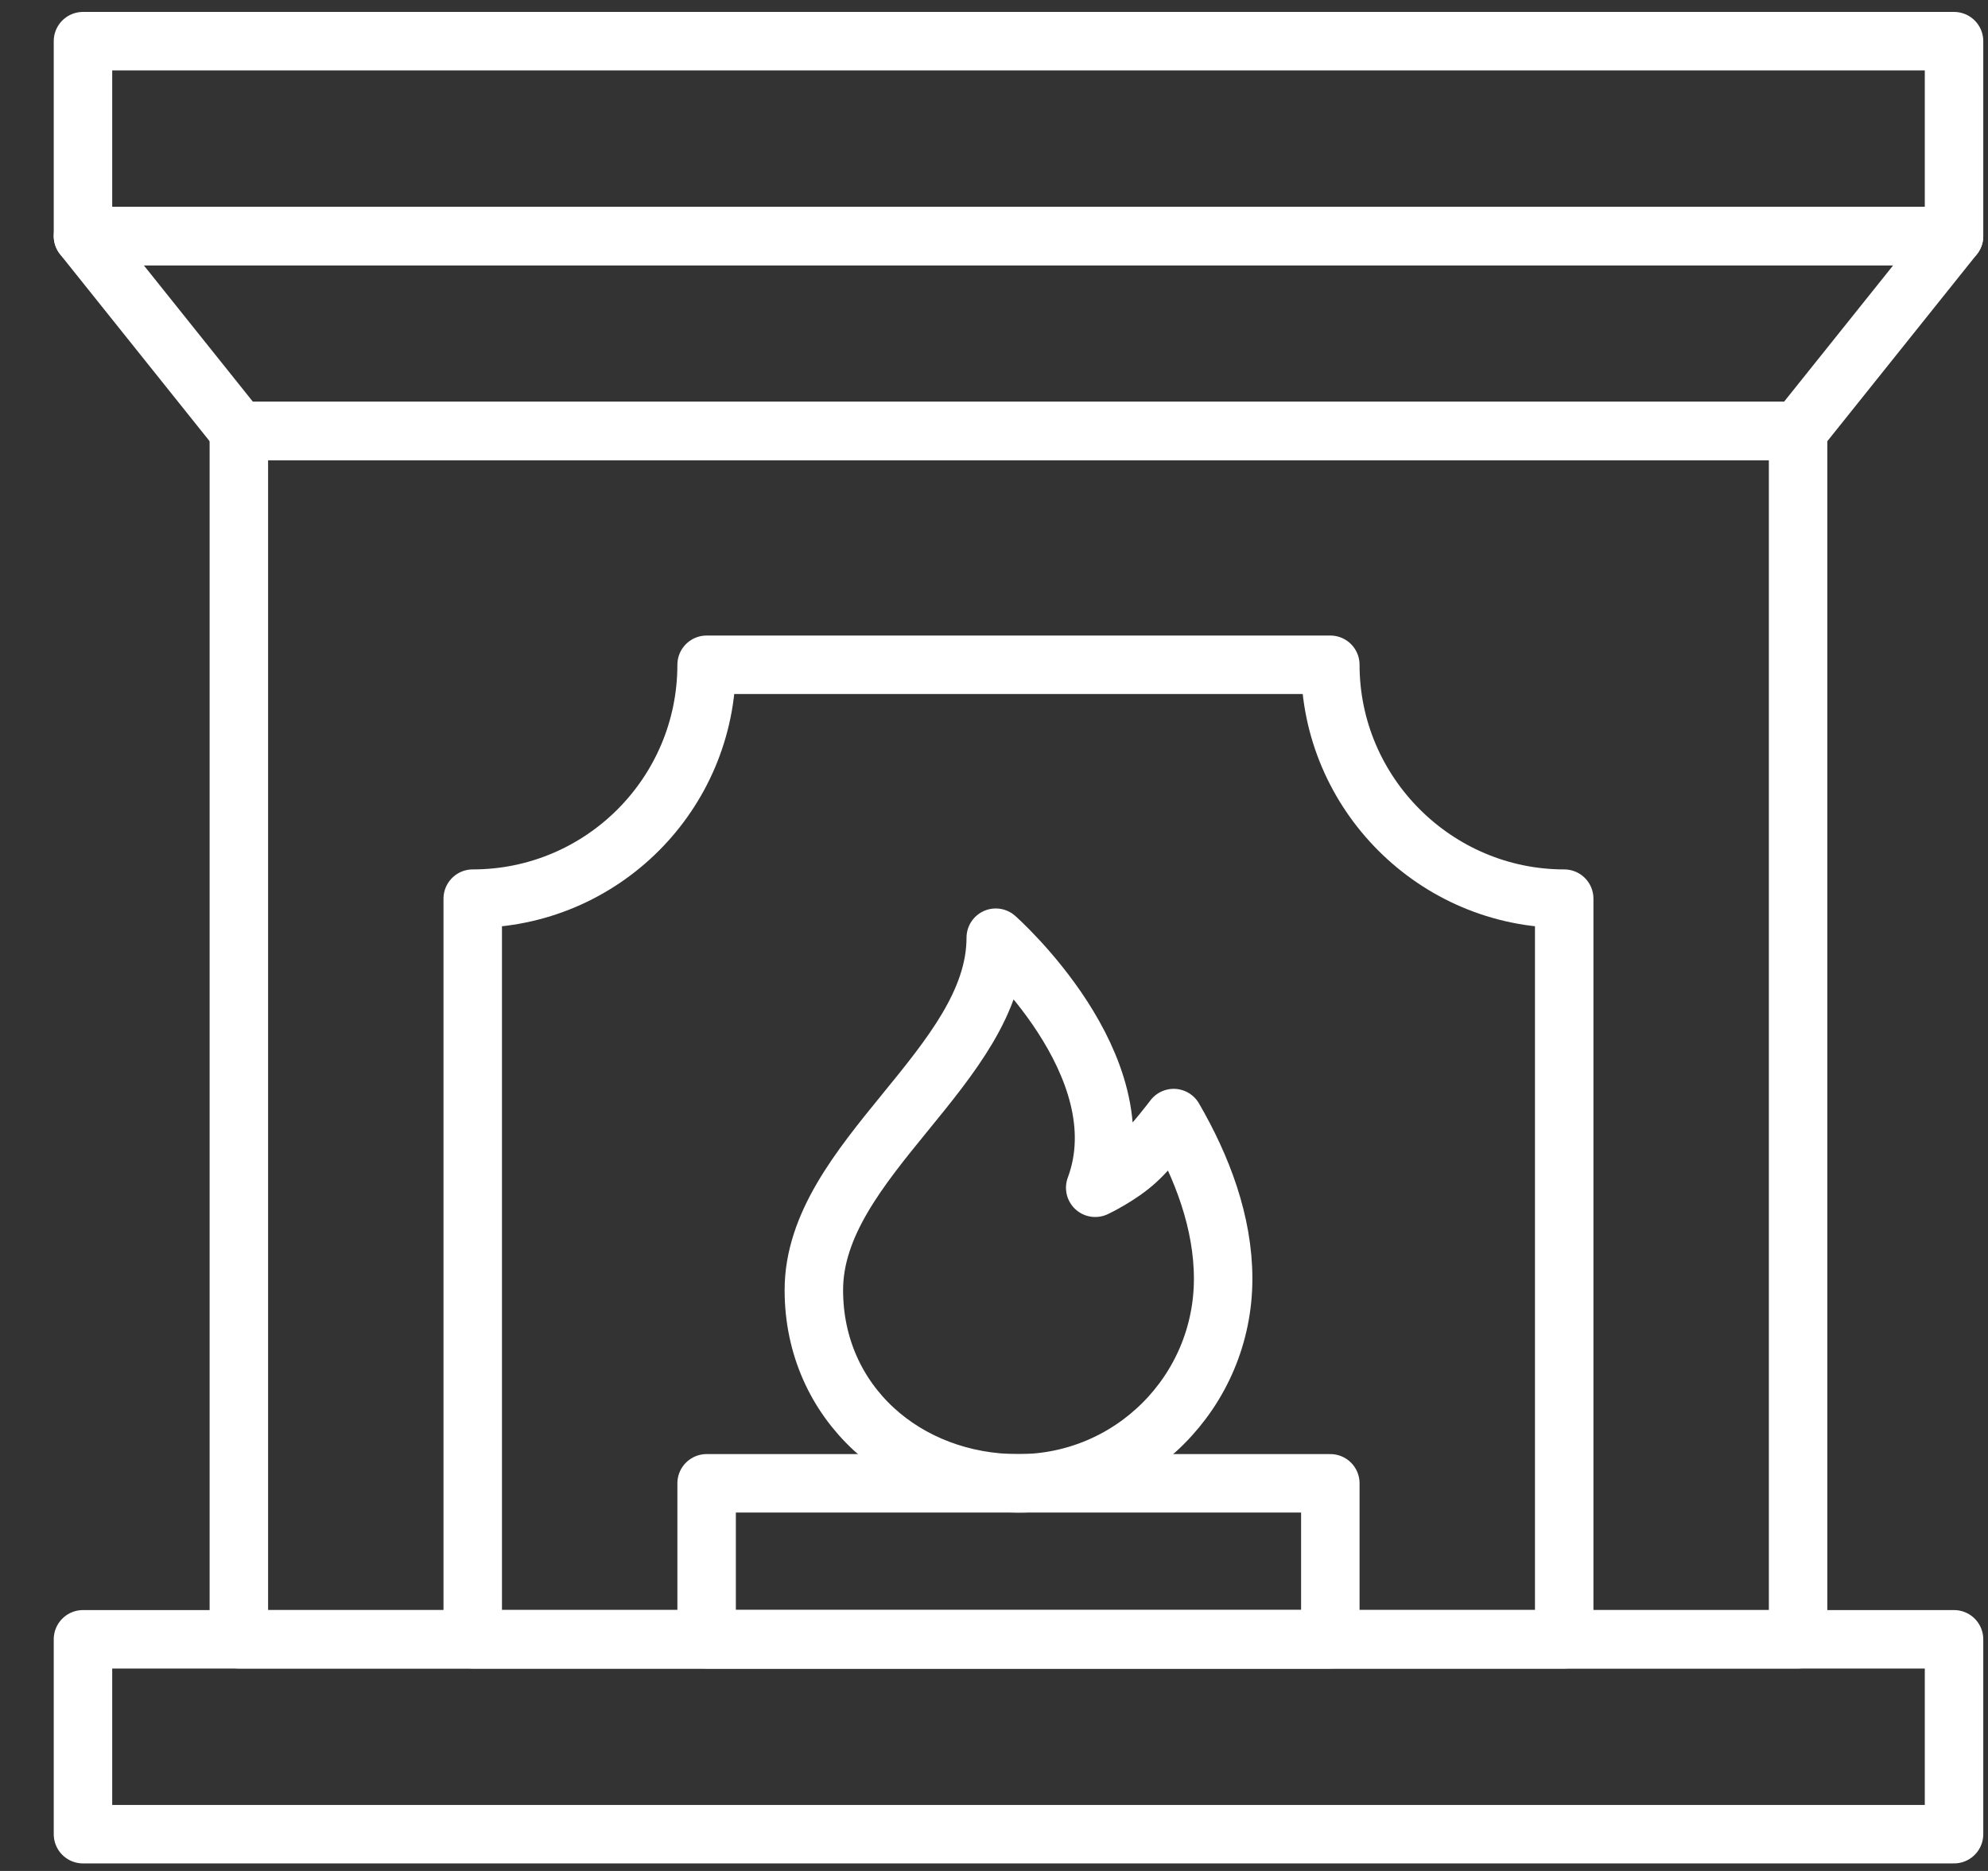
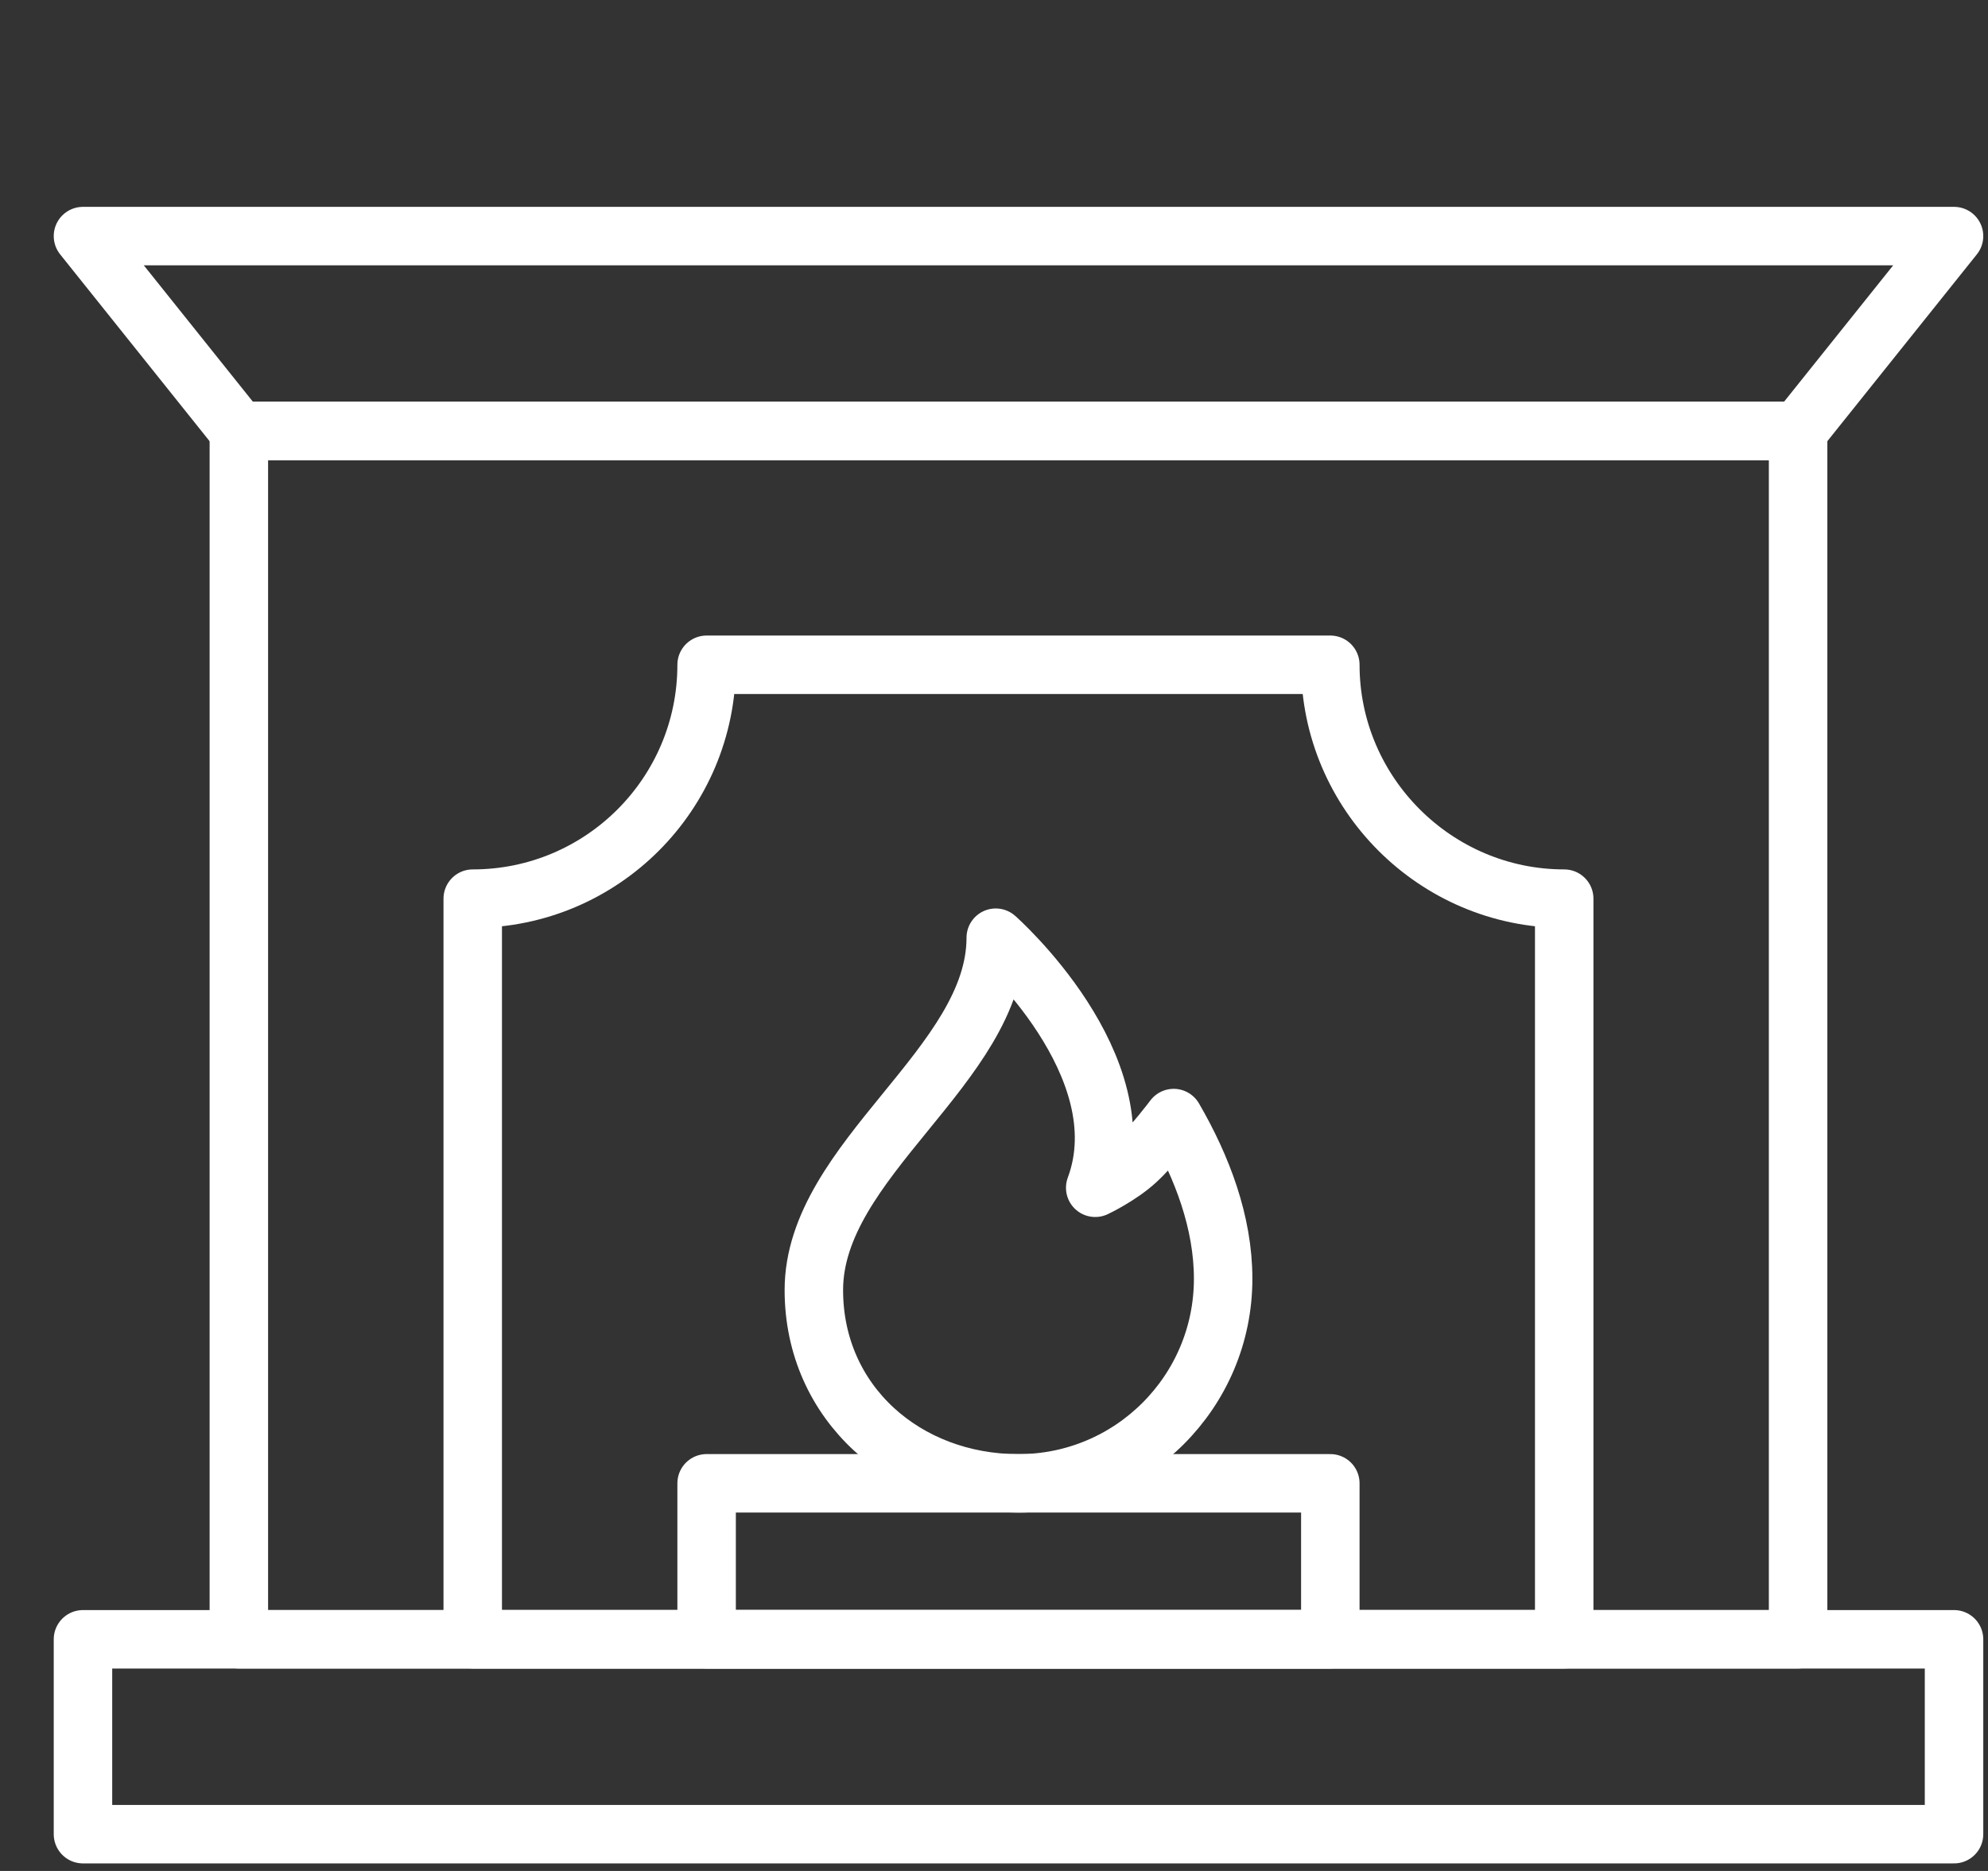
<svg xmlns="http://www.w3.org/2000/svg" width="34px" height="32px" viewBox="0 0 34 32" version="1.1">
  <rect x="0" y="0" width="34" height="32" fill="#333333" stroke="none" />
  <title>fireplace_pavilion_white</title>
  <g id="Community-Amenity-Icons" stroke="none" stroke-width="1" fill="none" fill-rule="evenodd" stroke-linecap="round" stroke-linejoin="round">
    <g id="Icons_white" transform="translate(-512, -324)" stroke="#FFFFFF">
      <g id="fireplace_pavilion_white" transform="translate(513.419, 324.704)">
        <polygon id="Stroke-86" points="0 30.667 32 30.667 32 27.334 0 27.334" />
        <polygon id="Stroke-87" points="2.666 27.333 29.333 27.333 29.333 6.666 2.666 6.666" />
-         <path d="M25.333,27.333 L6.666,27.333 L6.666,14.666 C8.875,14.666 10.666,12.875 10.666,10.666 L21.333,10.666 C21.333,12.866 23.133,14.666 25.333,14.666 L25.333,27.333 Z" id="Stroke-88" />
+         <path d="M25.333,27.333 L6.666,27.333 L6.666,14.666 C8.875,14.666 10.666,12.875 10.666,10.666 L21.333,10.666 C21.333,12.866 23.133,14.666 25.333,14.666 L25.333,27.333 " id="Stroke-88" />
        <polygon id="Stroke-89" points="29.333 6.667 2.666 6.667 0 3.334 32 3.334" />
-         <polygon id="Stroke-90" points="0 3.333 32 3.333 32 4.26325641e-14 0 4.26325641e-14" />
        <path d="M19.5,21.167 C19.5,23.1 17.933,24.667 16,24.667 C14.067,24.667 12.5,23.294 12.5,21.361 C12.5,19.125 15.611,17.521 15.611,15.334 C15.611,15.334 18.09,17.521 17.312,19.611 C17.312,19.611 17.726,19.417 18.017,19.15 C18.309,18.882 18.654,18.419 18.654,18.419 C19.141,19.258 19.5,20.202 19.5,21.167 Z" id="Stroke-91" />
        <polygon id="Stroke-92" points="10.666 27.333 21.333 27.333 21.333 24.666 10.666 24.666" />
      </g>
    </g>
  </g>
</svg>